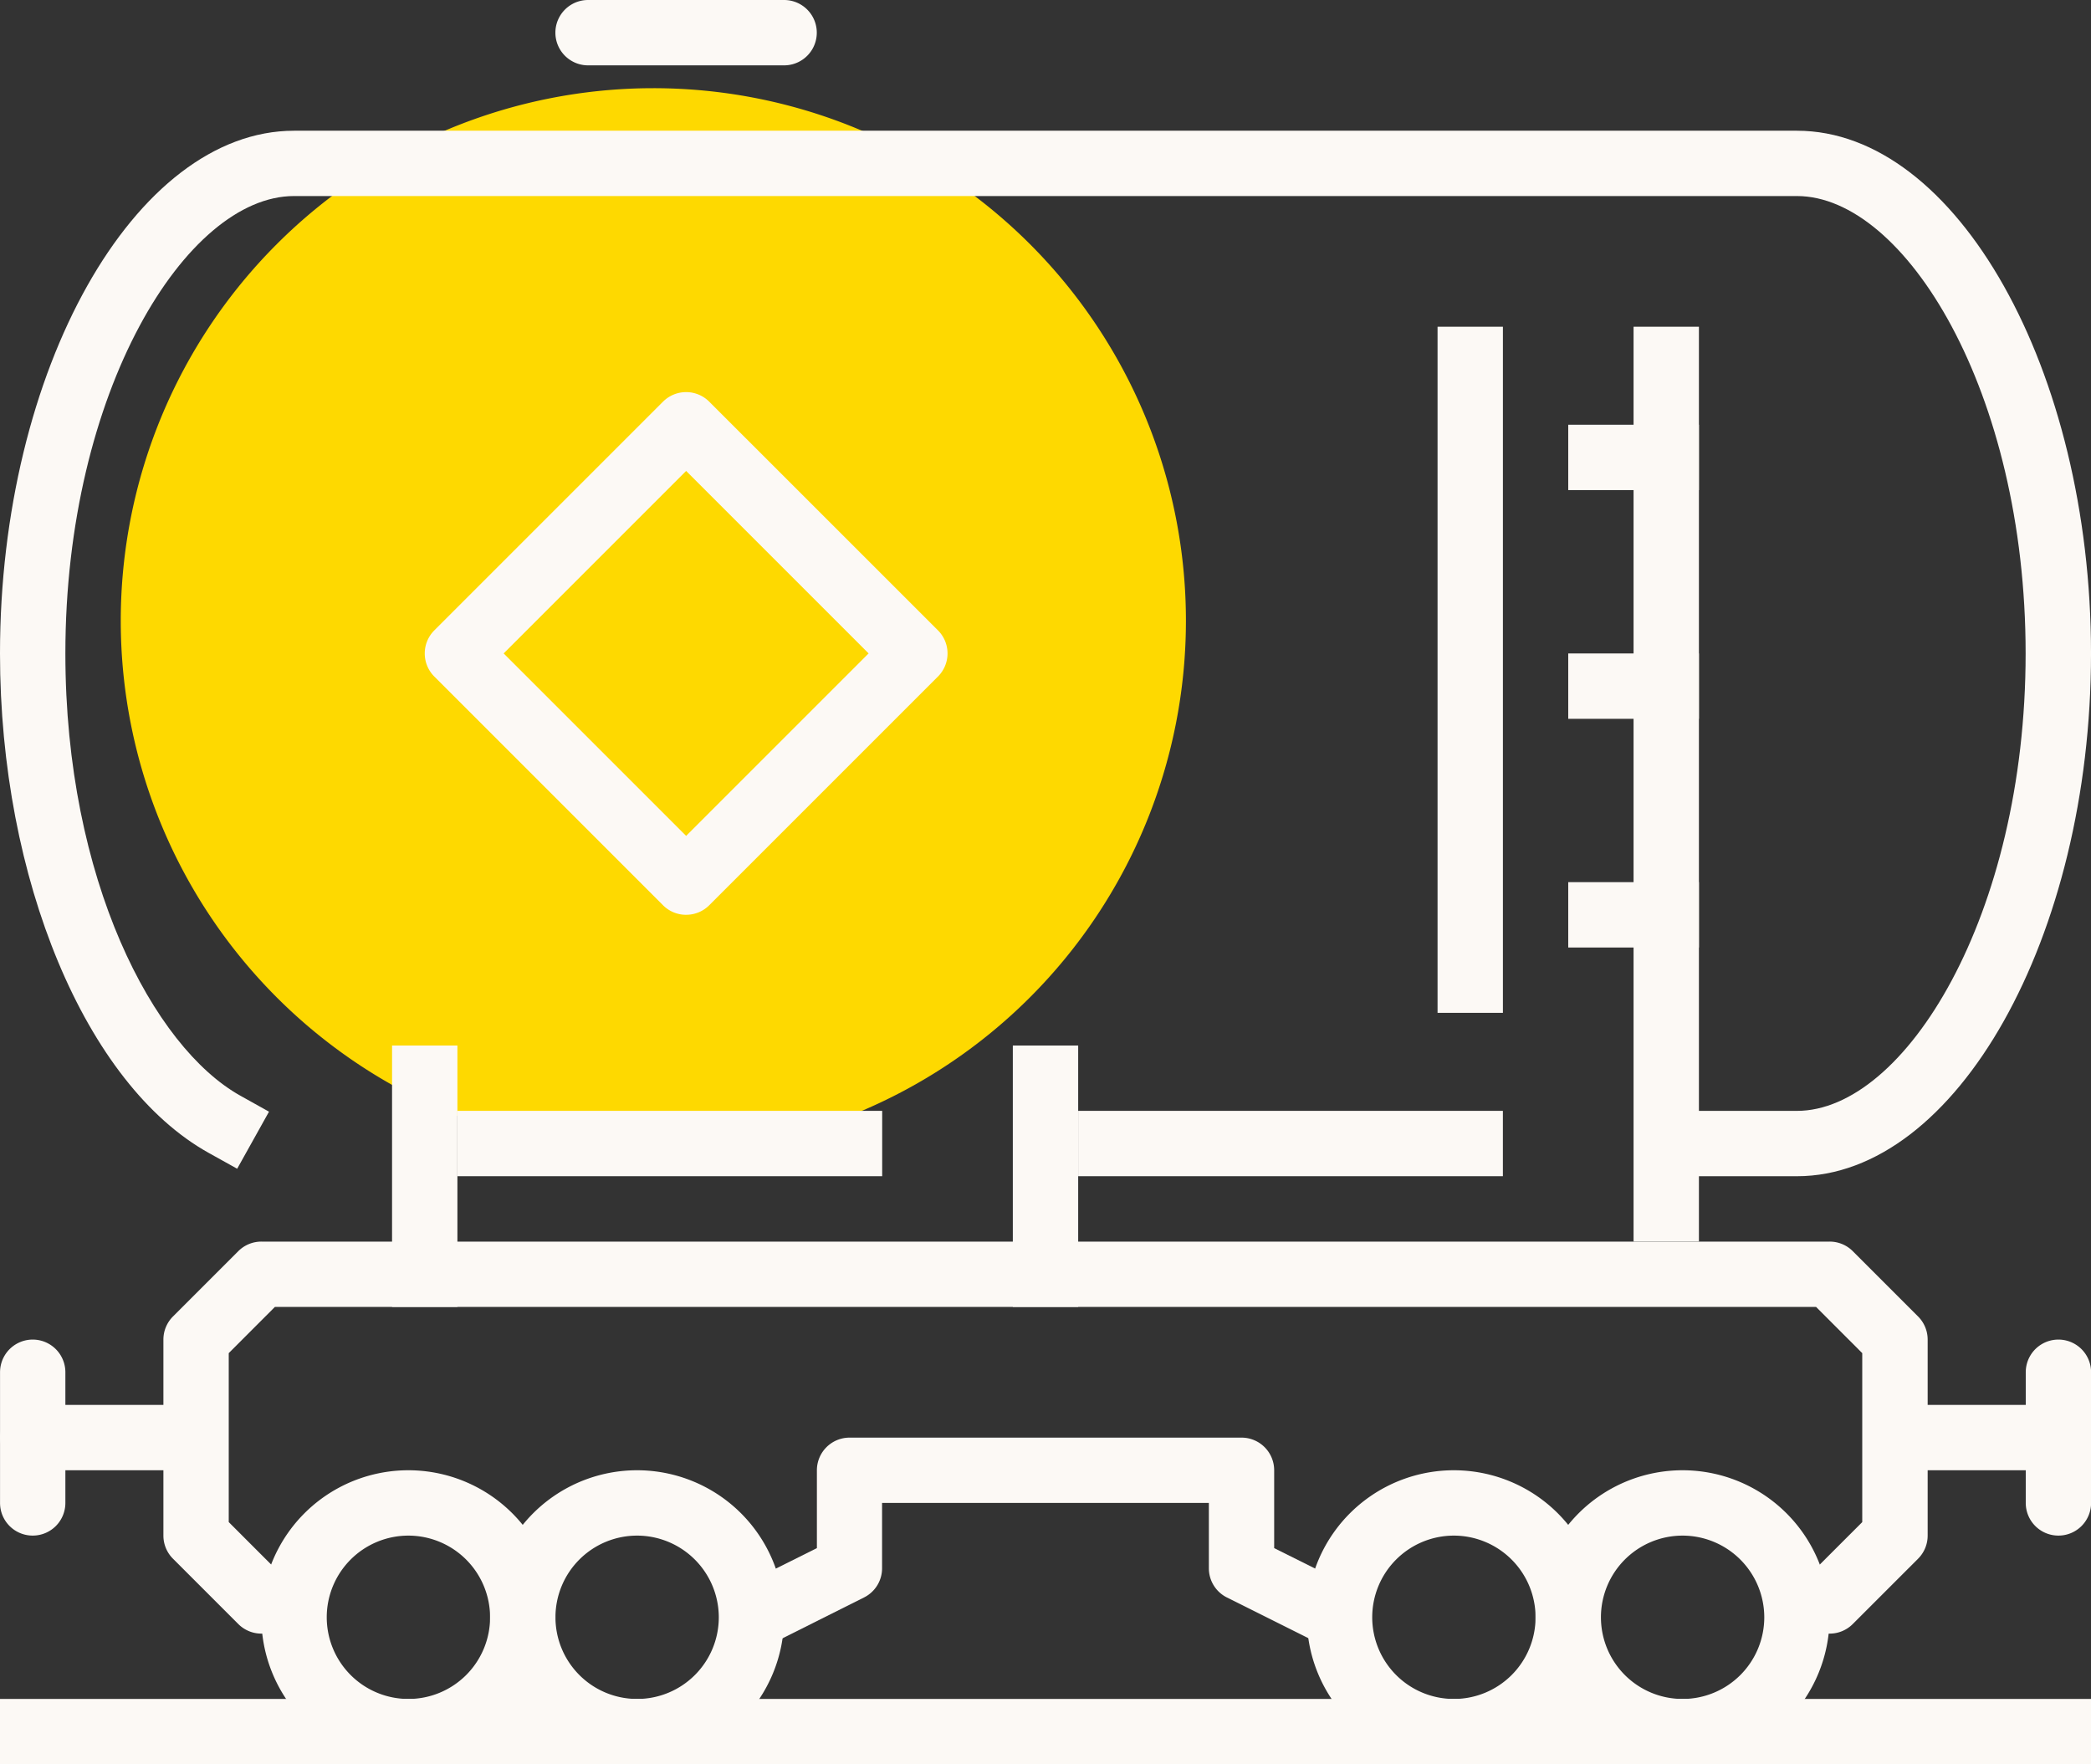
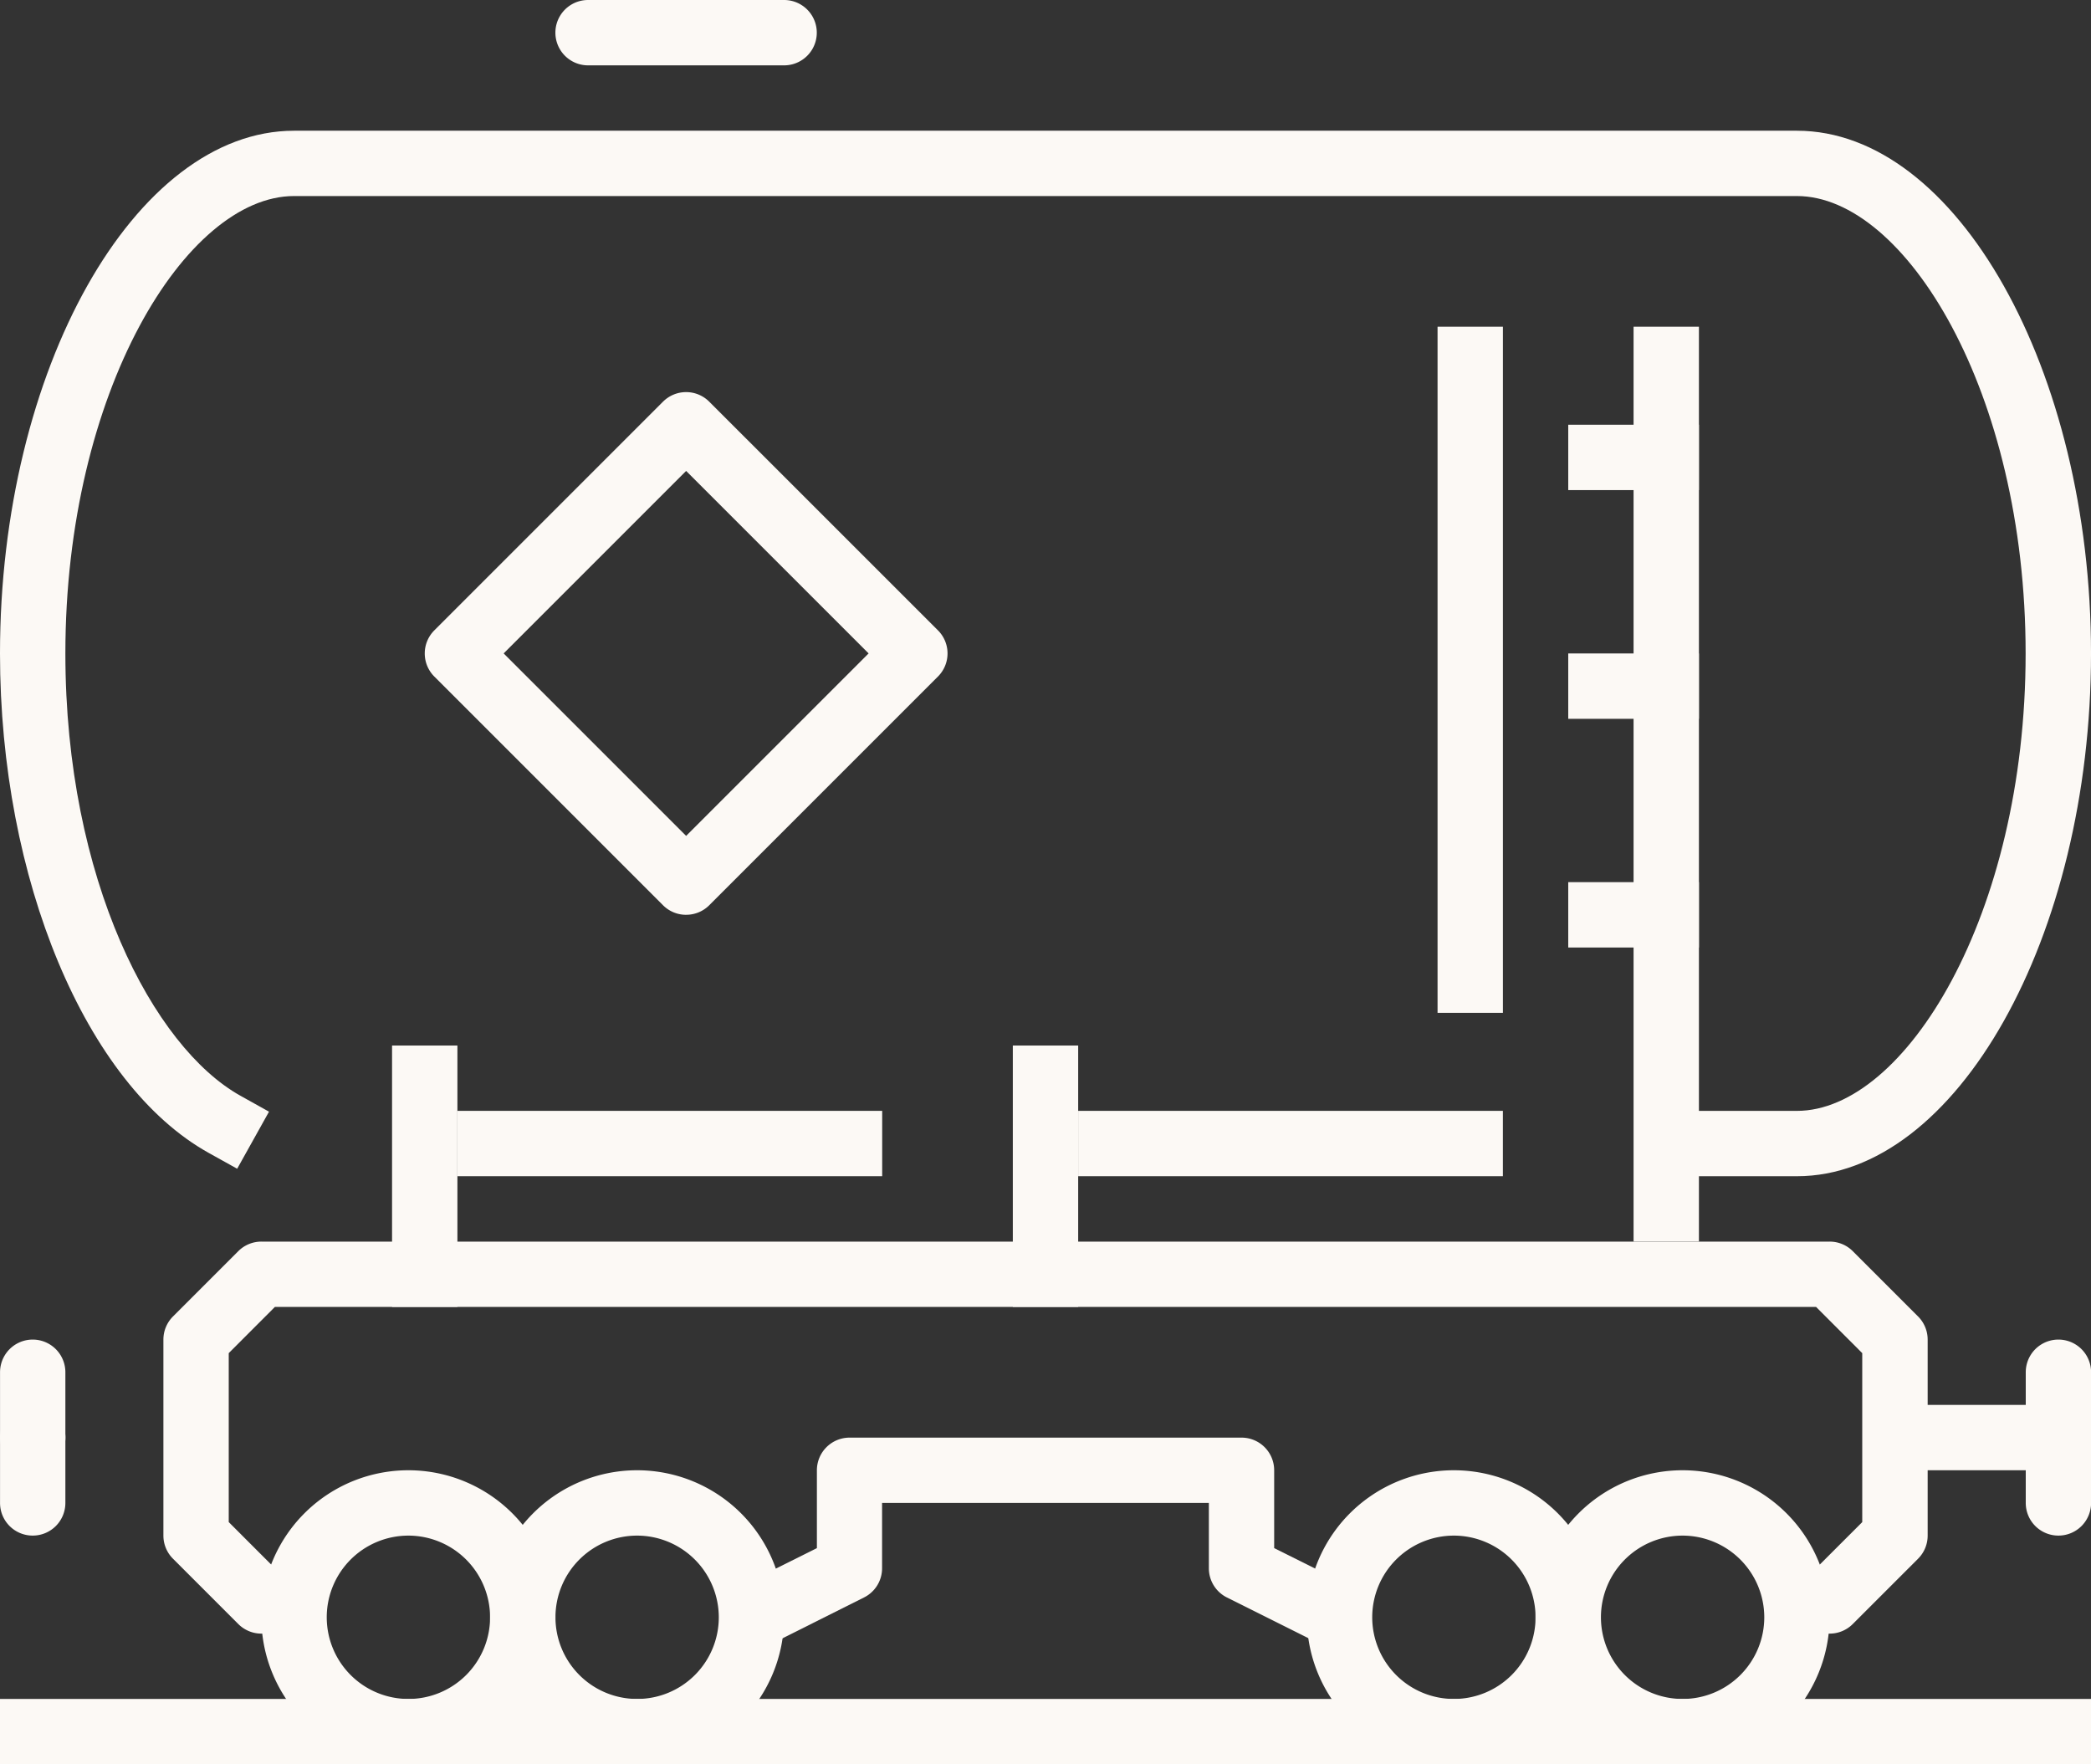
<svg xmlns="http://www.w3.org/2000/svg" id="icon2" width="98.546" height="83.148" viewBox="0 0 98.546 83.148">
  <rect x="0" y="0" width="98.546" height="83.148" fill="#333333" stroke="none" />
  <defs>
    <style>
      .cls-1 {
        fill: #fed900;
      }

      .cls-2 {
        fill: #fcf9f5;
      }
    </style>
  </defs>
-   <path id="Path_434" data-name="Path 434" class="cls-1" d="M351.31,123.438a25.1,25.1,0,1,1-25.1-25.1,25.094,25.094,0,0,1,25.1,25.1" transform="translate(-295.419 -94.182)" />
  <rect id="Rectangle_183" data-name="Rectangle 183" class="cls-2" width="20.019" height="3.08" transform="translate(21.557 52.352)" />
  <path id="Path_435" data-name="Path 435" class="cls-2" d="M382.585,148.745h-6.159v-3.08h6.159c5.088,0,10.778-9.218,10.778-21.557s-5.69-21.557-10.778-21.557H311.757c-5.088,0-10.778,9.22-10.778,21.557,0,10.667,4.151,18.561,8.252,20.845l1.345.75-1.5,2.689-1.345-.748c-5.791-3.225-9.833-12.9-9.833-23.536,0-13.354,6.346-24.635,13.859-24.635h70.829c7.512,0,13.859,11.281,13.859,24.635s-6.346,24.637-13.859,24.637" transform="translate(-297.898 -93.312)" />
  <rect id="Rectangle_184" data-name="Rectangle 184" class="cls-2" width="20.016" height="3.08" transform="translate(50.813 52.352)" />
  <rect id="Rectangle_185" data-name="Rectangle 185" class="cls-2" width="3.08" height="32.335" transform="translate(67.75 15.398)" />
  <rect id="Rectangle_186" data-name="Rectangle 186" class="cls-2" width="3.08" height="43.113" transform="translate(76.988 15.398)" />
  <rect id="Rectangle_187" data-name="Rectangle 187" class="cls-2" width="6.159" height="3.08" transform="translate(73.909 20.017)" />
  <rect id="Rectangle_188" data-name="Rectangle 188" class="cls-2" width="6.159" height="3.08" transform="translate(73.909 30.796)" />
  <rect id="Rectangle_189" data-name="Rectangle 189" class="cls-2" width="6.159" height="3.08" transform="translate(73.909 41.574)" />
  <path id="Path_436" data-name="Path 436" class="cls-2" d="M323.471,99.071h-9.239a1.54,1.54,0,0,1,0-3.08h9.239a1.54,1.54,0,0,1,0,3.08" transform="translate(-286.517 -95.991)" />
  <path id="Path_437" data-name="Path 437" class="cls-2" d="M321.53,131.07a1.536,1.536,0,0,1-1.088-.451l-10.778-10.778a1.538,1.538,0,0,1,0-2.176l10.778-10.778a1.54,1.54,0,0,1,2.178,0L333.4,117.664a1.538,1.538,0,0,1,0,2.176l-10.778,10.778a1.537,1.537,0,0,1-1.09.451m-8.6-12.318,8.6,8.6,8.6-8.6-8.6-8.6Z" transform="translate(-289.195 -87.957)" />
  <rect id="Rectangle_190" data-name="Rectangle 190" class="cls-2" width="3.08" height="12.318" transform="translate(18.477 49.274)" />
  <rect id="Rectangle_191" data-name="Rectangle 191" class="cls-2" width="3.08" height="12.318" transform="translate(47.733 49.274)" />
  <path id="Path_438" data-name="Path 438" class="cls-2" d="M311.789,149.013a6.929,6.929,0,1,1,6.928-6.928,6.936,6.936,0,0,1-6.928,6.928m0-10.778a3.849,3.849,0,1,0,3.85,3.85,3.854,3.854,0,0,0-3.85-3.85" transform="translate(-292.542 -65.865)" />
  <path id="Path_439" data-name="Path 439" class="cls-2" d="M317.881,149.013a6.929,6.929,0,1,1,6.928-6.928,6.936,6.936,0,0,1-6.928,6.928m0-10.778a3.849,3.849,0,1,0,3.85,3.85,3.854,3.854,0,0,0-3.85-3.85" transform="translate(-287.855 -65.865)" />
  <path id="Path_440" data-name="Path 440" class="cls-2" d="M345.73,149.013a6.929,6.929,0,1,1,6.928-6.928,6.936,6.936,0,0,1-6.928,6.928m0-10.778a3.849,3.849,0,1,0,3.85,3.85,3.854,3.854,0,0,0-3.85-3.85" transform="translate(-266.432 -65.865)" />
  <path id="Path_441" data-name="Path 441" class="cls-2" d="M339.638,149.013a6.929,6.929,0,1,1,6.928-6.928,6.936,6.936,0,0,1-6.928,6.928m0-10.778a3.849,3.849,0,1,0,3.85,3.85,3.854,3.854,0,0,0-3.85-3.85" transform="translate(-271.119 -65.865)" />
  <path id="Path_442" data-name="Path 442" class="cls-2" d="M345.009,144.048l-4.457-2.229a1.536,1.536,0,0,1-.851-1.376v-3.08H324.3v3.08a1.536,1.536,0,0,1-.851,1.376L319,144.048l-1.378-2.755,3.606-1.8v-3.668a1.54,1.54,0,0,1,1.541-1.539H341.24a1.538,1.538,0,0,1,1.539,1.539v3.668l3.608,1.8Z" transform="translate(-282.729 -66.534)" />
  <path id="Path_443" data-name="Path 443" class="cls-2" d="M380.778,147.539h-1.539a1.54,1.54,0,1,1,0-3.08h.9l2.176-2.176v-7.963l-2.176-2.178H307.506l-2.176,2.178v7.963l2.176,2.176h.9a1.54,1.54,0,1,1,0,3.08H306.87a1.539,1.539,0,0,1-1.088-.451l-3.08-3.08a1.539,1.539,0,0,1-.451-1.088v-9.239a1.539,1.539,0,0,1,.451-1.088l3.08-3.08a1.537,1.537,0,0,1,1.088-.449h73.909a1.537,1.537,0,0,1,1.088.449l3.08,3.08a1.539,1.539,0,0,1,.451,1.088v9.239a1.539,1.539,0,0,1-.451,1.088l-3.08,3.08a1.539,1.539,0,0,1-1.088.451" transform="translate(-294.55 -70.55)" />
  <rect id="Rectangle_192" data-name="Rectangle 192" class="cls-2" width="98.546" height="3.08" transform="translate(0 80.067)" />
  <path id="Path_444" data-name="Path 444" class="cls-2" d="M299.438,140.912a1.538,1.538,0,0,1-1.539-1.539v-6.159a1.539,1.539,0,1,1,3.079,0v6.159a1.538,1.538,0,0,1-1.539,1.539" transform="translate(-297.897 -68.543)" />
-   <path id="Path_445" data-name="Path 445" class="cls-2" d="M305.6,136.493h-6.159a1.54,1.54,0,0,1,0-3.08H305.6a1.54,1.54,0,0,1,0,3.08" transform="translate(-297.897 -67.204)" />
+   <path id="Path_445" data-name="Path 445" class="cls-2" d="M305.6,136.493h-6.159a1.54,1.54,0,0,1,0-3.08a1.54,1.54,0,0,1,0,3.08" transform="translate(-297.897 -67.204)" />
  <path id="Path_446" data-name="Path 446" class="cls-2" d="M353.4,140.912a1.538,1.538,0,0,1-1.539-1.539v-6.159a1.539,1.539,0,1,1,3.079,0v6.159a1.538,1.538,0,0,1-1.539,1.539" transform="translate(-256.39 -68.543)" />
  <path id="Path_447" data-name="Path 447" class="cls-2" d="M354.535,136.493h-4.621a1.54,1.54,0,0,1,0-3.08h4.621a1.54,1.54,0,0,1,0,3.08" transform="translate(-259.068 -67.204)" />
</svg>